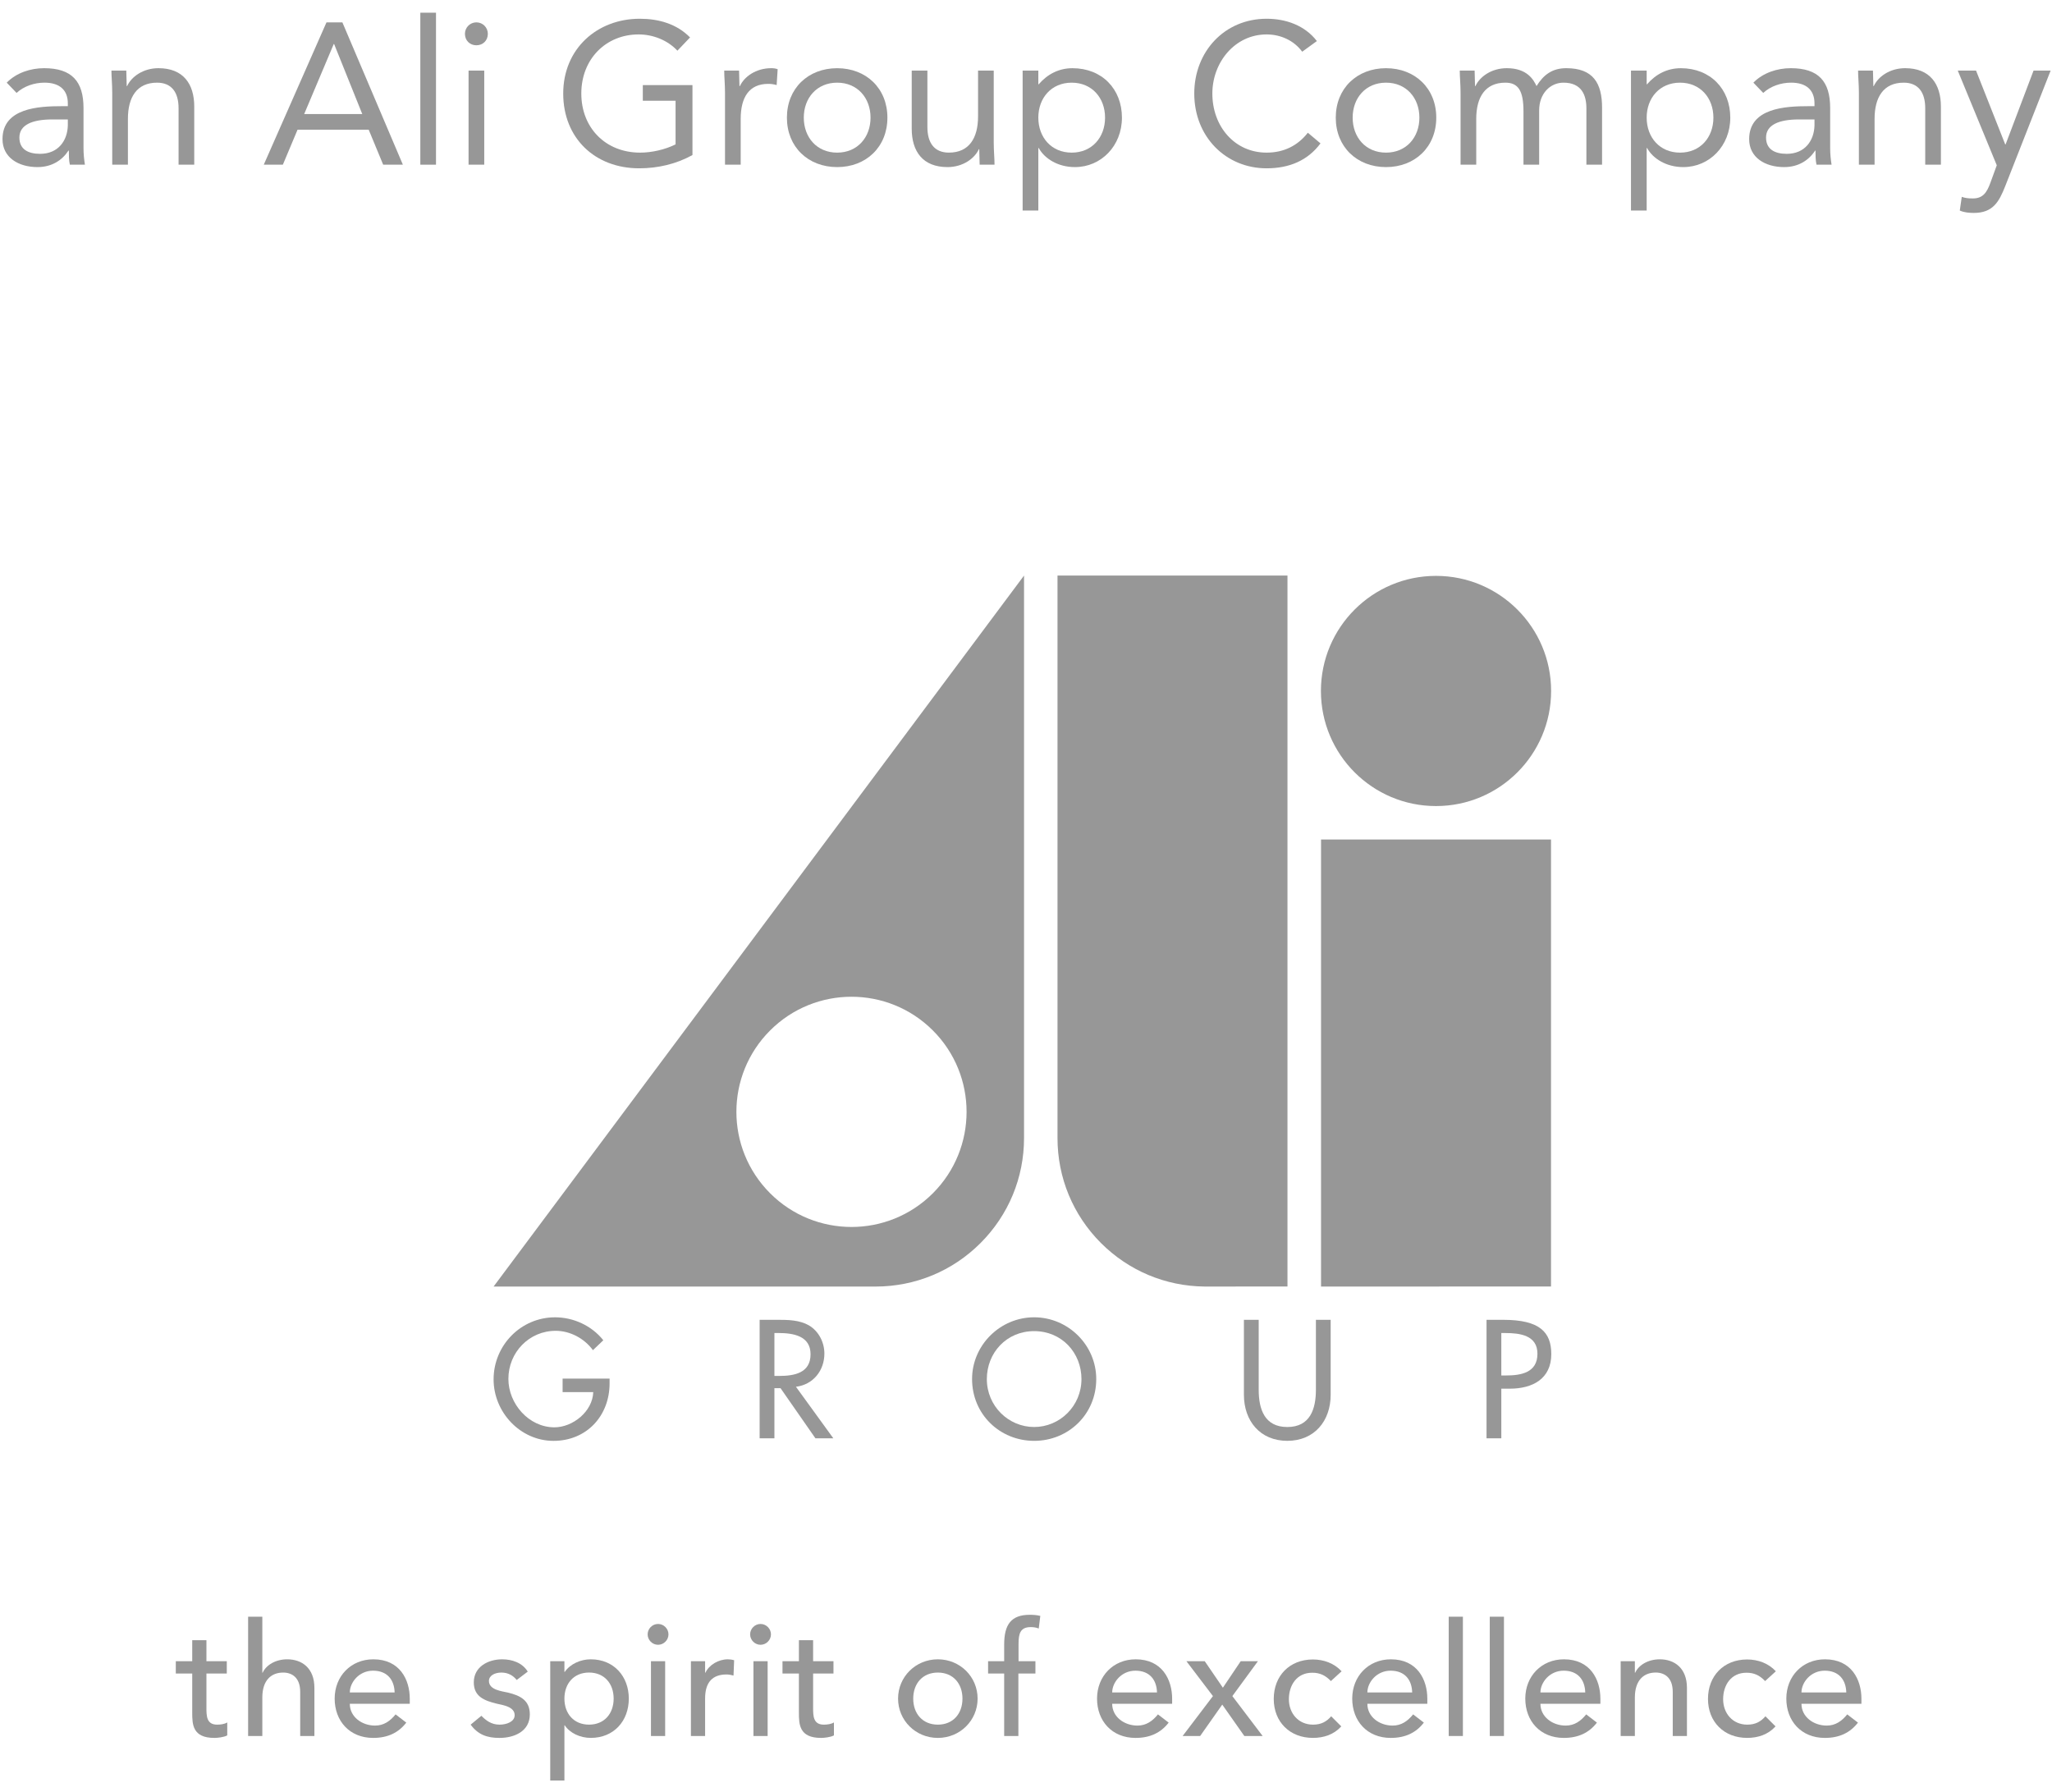
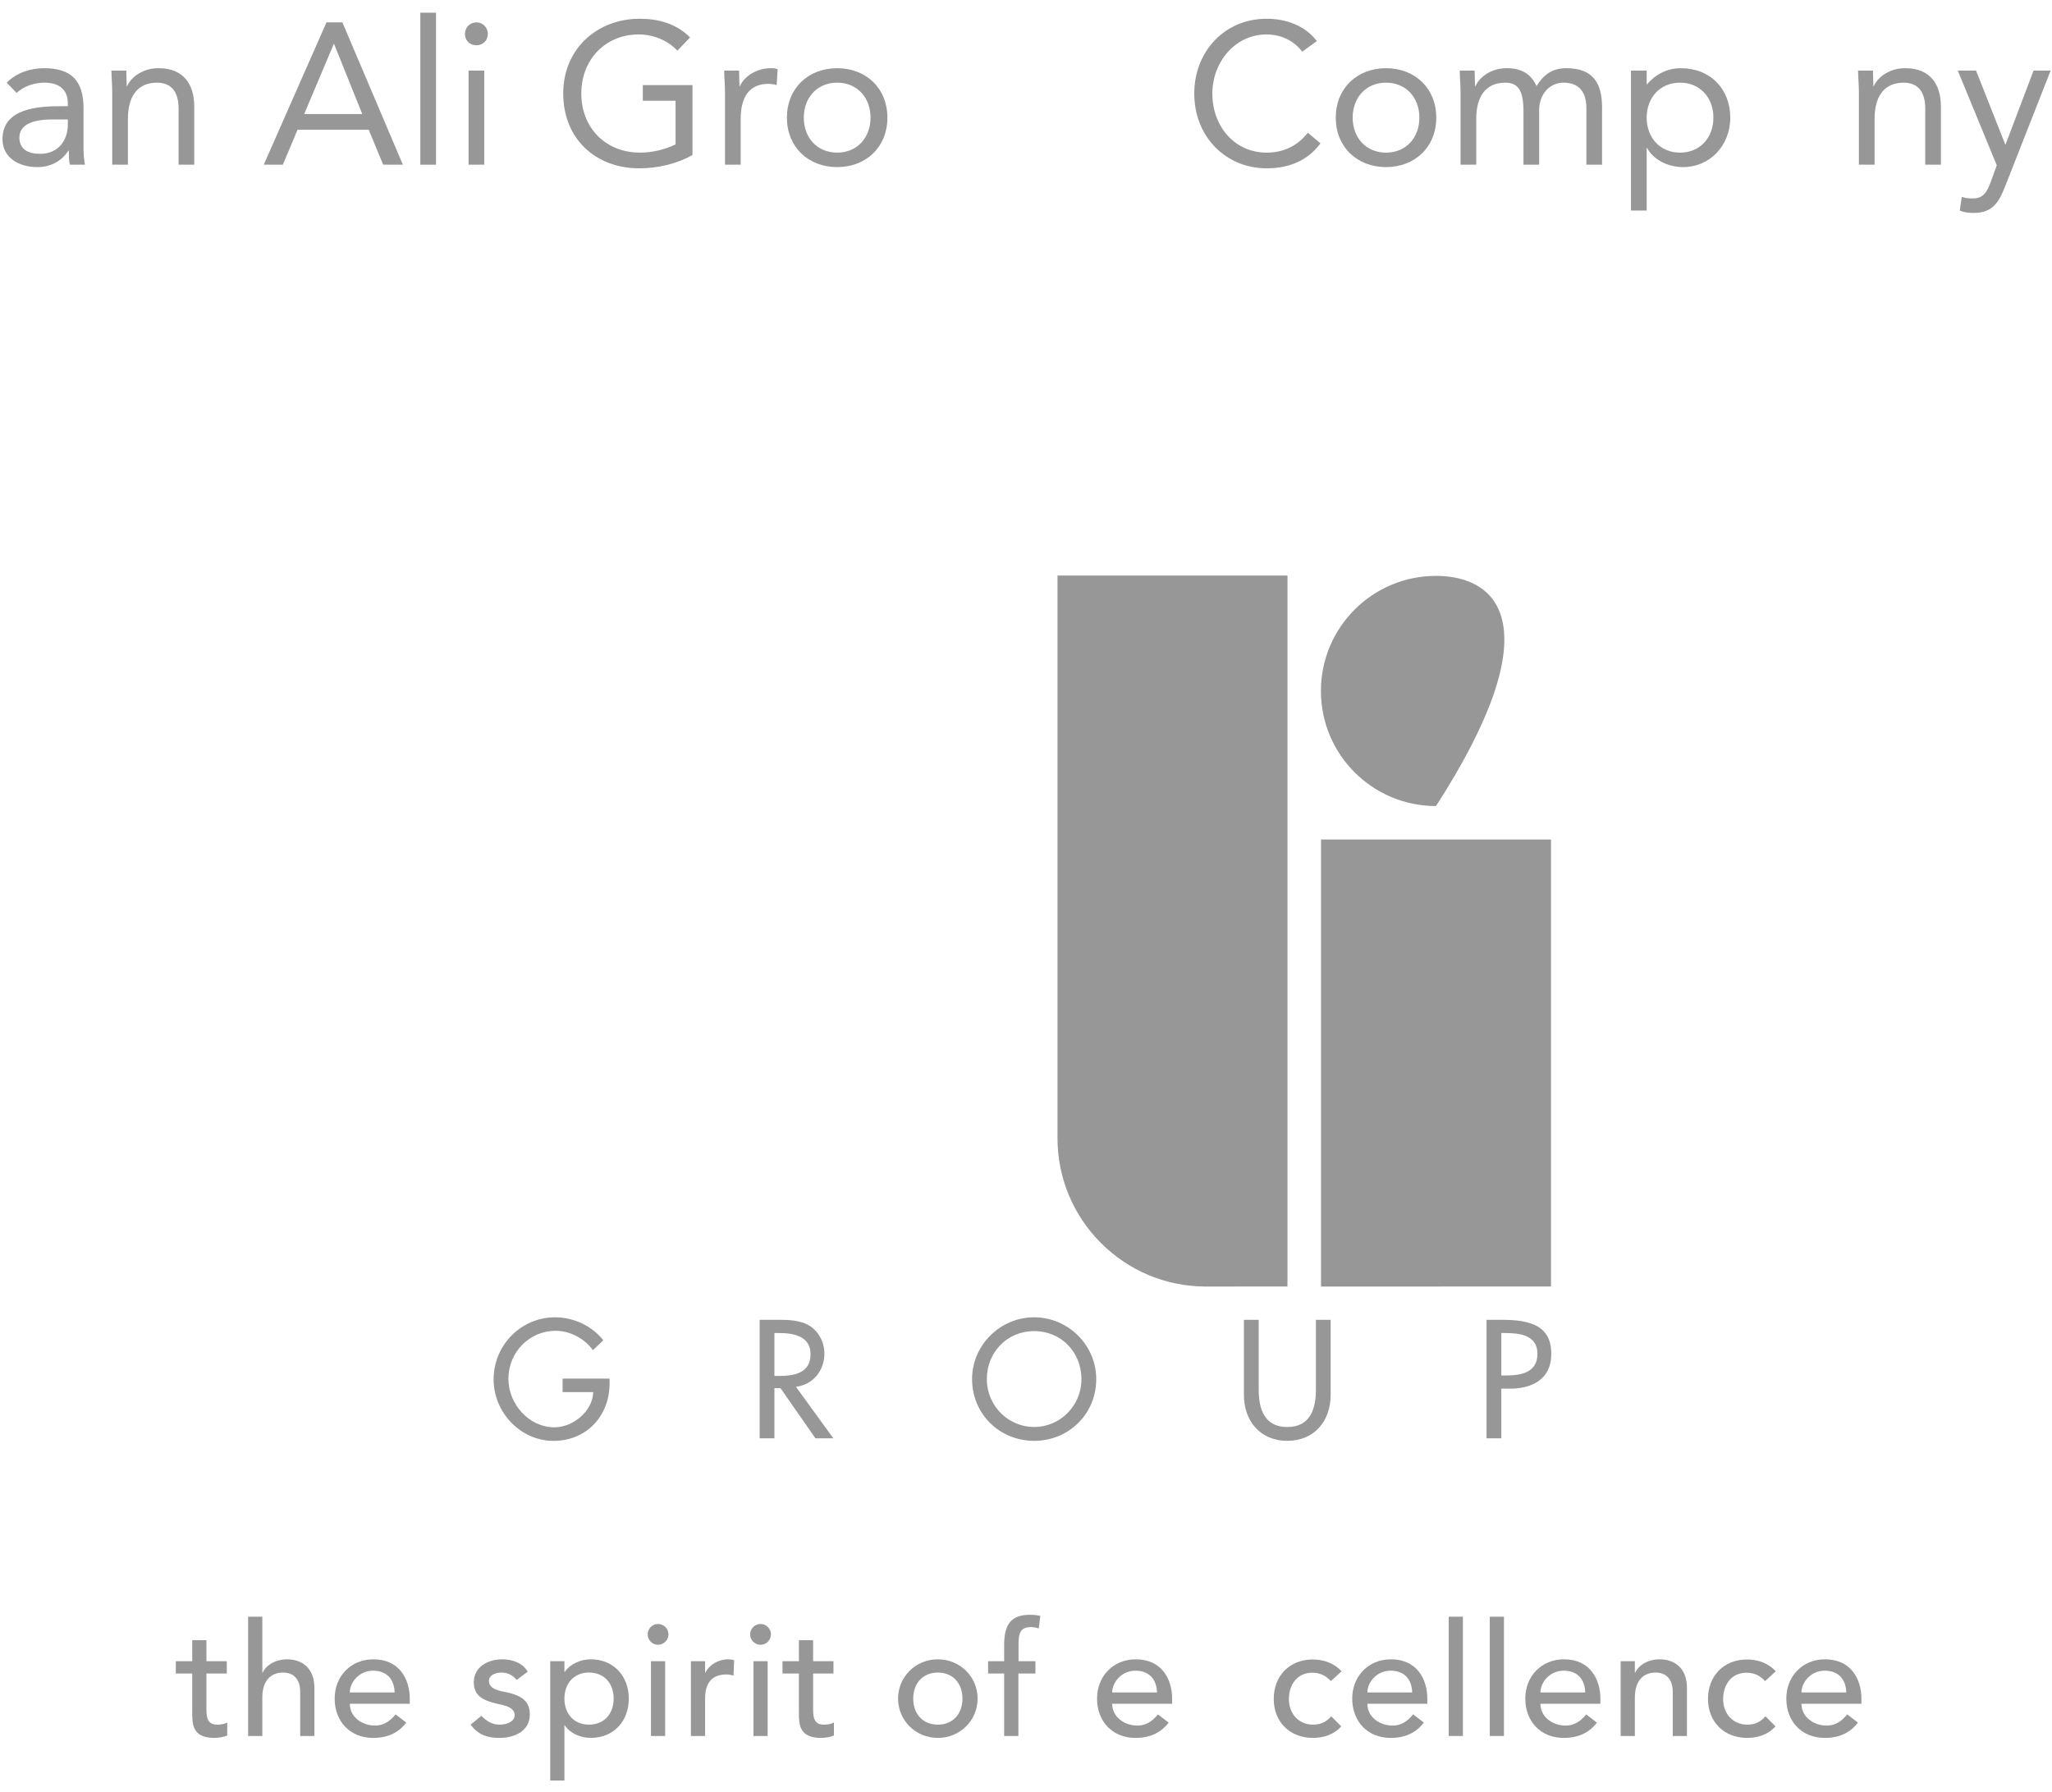
<svg xmlns="http://www.w3.org/2000/svg" width="142px" height="124px" viewBox="0 0 142 124" version="1.1">
  <title>Group</title>
  <g id="Page-1" stroke="none" stroke-width="1" fill="none" fill-rule="evenodd">
    <g id="Ali-Group-Logo-RGB-(1)-(trascinato)" transform="translate(-14, -23)" fill="#979797">
      <g id="Group" transform="translate(14.173, 23.879)">
        <path d="M15.521,114.916 L14.112,114.916 L14.112,117.265 C14.112,117.843 14.112,118.455 14.854,118.455 C15.084,118.455 15.357,118.422 15.553,118.302 L15.553,119.198 C15.324,119.328 14.865,119.373 14.668,119.373 C13.151,119.373 13.129,118.444 13.129,117.614 L13.129,114.916 L11.993,114.916 L11.993,114.064 L13.129,114.064 L13.129,112.612 L14.112,112.612 L14.112,114.064 L15.521,114.064 L15.521,114.916 Z" id="Fill-1" />
        <path d="M16.997,110.986 L17.98,110.986 L17.98,114.862 L18.002,114.862 C18.253,114.316 18.909,113.934 19.706,113.934 C20.711,113.934 21.584,114.535 21.584,115.91 L21.584,119.241 L20.601,119.241 L20.601,116.184 C20.601,115.212 20.045,114.851 19.422,114.851 C18.603,114.851 17.98,115.375 17.98,116.577 L17.98,119.241 L16.997,119.241 L16.997,110.986 Z" id="Fill-3" />
        <path d="M27.136,116.228 C27.114,115.364 26.633,114.721 25.64,114.721 C24.668,114.721 24.034,115.539 24.034,116.228 L27.136,116.228 Z M24.034,117.013 C24.034,117.92 24.875,118.52 25.781,118.52 C26.382,118.52 26.819,118.215 27.201,117.745 L27.943,118.314 C27.397,119.024 26.644,119.373 25.65,119.373 C24.012,119.373 22.986,118.193 22.986,116.654 C22.986,115.102 24.11,113.934 25.661,113.934 C27.485,113.934 28.184,115.332 28.184,116.664 L28.184,117.013 L24.034,117.013 Z" id="Fill-4" />
        <path d="M35.584,115.364 C35.355,115.081 35.017,114.851 34.525,114.851 C34.066,114.851 33.662,115.059 33.662,115.43 C33.662,116.053 34.547,116.139 34.984,116.238 C35.835,116.446 36.491,116.773 36.491,117.745 C36.491,118.914 35.42,119.373 34.394,119.373 C33.541,119.373 32.909,119.154 32.396,118.455 L33.138,117.843 C33.454,118.16 33.826,118.455 34.394,118.455 C34.896,118.455 35.442,118.247 35.442,117.8 C35.442,117.21 34.623,117.101 34.197,117.003 C33.356,116.795 32.614,116.522 32.614,115.529 C32.614,114.447 33.608,113.934 34.579,113.934 C35.268,113.934 35.977,114.174 36.348,114.786 L35.584,115.364 Z" id="Fill-5" />
        <path d="M38.885,116.653 C38.885,117.701 39.541,118.454 40.589,118.454 C41.638,118.454 42.292,117.701 42.292,116.653 C42.292,115.605 41.638,114.85 40.589,114.85 C39.541,114.85 38.885,115.605 38.885,116.653 L38.885,116.653 Z M37.903,114.064 L38.885,114.064 L38.885,114.807 L38.907,114.807 C39.29,114.25 40.01,113.934 40.709,113.934 C42.314,113.934 43.341,115.124 43.341,116.653 C43.341,118.203 42.303,119.372 40.709,119.372 C39.967,119.372 39.257,119.033 38.907,118.499 L38.885,118.499 L38.885,122.321 L37.903,122.321 L37.903,114.064 Z" id="Fill-6" />
        <path d="M44.874,114.065 L45.856,114.065 L45.856,119.242 L44.874,119.242 L44.874,114.065 Z M45.365,111.488 C45.759,111.488 46.086,111.815 46.086,112.209 C46.086,112.601 45.759,112.929 45.365,112.929 C44.971,112.929 44.644,112.601 44.644,112.209 C44.644,111.815 44.971,111.488 45.365,111.488 L45.365,111.488 Z" id="Fill-7" />
        <path d="M47.639,114.064 L48.621,114.064 L48.621,114.862 L48.643,114.862 C48.894,114.316 49.55,113.934 50.194,113.934 C50.346,113.934 50.5,113.957 50.63,113.999 L50.587,115.058 C50.424,115.014 50.26,114.983 50.106,114.983 C49.145,114.983 48.621,115.507 48.621,116.642 L48.621,119.242 L47.639,119.242 L47.639,114.064 Z" id="Fill-8" />
        <path d="M51.966,114.065 L52.948,114.065 L52.948,119.242 L51.966,119.242 L51.966,114.065 Z M52.457,111.488 C52.85,111.488 53.178,111.815 53.178,112.209 C53.178,112.601 52.85,112.929 52.457,112.929 C52.064,112.929 51.736,112.601 51.736,112.209 C51.736,111.815 52.064,111.488 52.457,111.488 L52.457,111.488 Z" id="Fill-9" />
        <path d="M57.504,114.916 L56.095,114.916 L56.095,117.265 C56.095,117.843 56.095,118.455 56.837,118.455 C57.067,118.455 57.34,118.422 57.536,118.302 L57.536,119.198 C57.307,119.328 56.848,119.373 56.651,119.373 C55.134,119.373 55.112,118.444 55.112,117.614 L55.112,114.916 L53.976,114.916 L53.976,114.064 L55.112,114.064 L55.112,112.612 L56.095,112.612 L56.095,114.064 L57.504,114.064 L57.504,114.916 Z" id="Fill-10" />
        <path d="M64.727,118.455 C65.775,118.455 66.43,117.702 66.43,116.654 C66.43,115.605 65.775,114.851 64.727,114.851 C63.678,114.851 63.023,115.605 63.023,116.654 C63.023,117.702 63.678,118.455 64.727,118.455 M64.727,113.934 C66.266,113.934 67.478,115.146 67.478,116.654 C67.478,118.16 66.266,119.373 64.727,119.373 C63.188,119.373 61.974,118.16 61.974,116.654 C61.974,115.146 63.188,113.934 64.727,113.934" id="Fill-11" />
        <path d="M69.317,114.916 L68.203,114.916 L68.203,114.064 L69.317,114.064 L69.317,112.908 C69.317,111.531 69.798,110.854 71.086,110.854 C71.304,110.854 71.545,110.865 71.817,110.93 L71.709,111.804 C71.523,111.728 71.348,111.706 71.152,111.706 C70.431,111.706 70.311,112.154 70.311,112.875 L70.311,114.064 L71.479,114.064 L71.479,114.916 L70.3,114.916 L70.3,119.241 L69.317,119.241 L69.317,114.916 Z" id="Fill-12" />
        <path d="M79.892,116.228 C79.871,115.364 79.39,114.721 78.397,114.721 C77.425,114.721 76.791,115.539 76.791,116.228 L79.892,116.228 Z M76.791,117.013 C76.791,117.92 77.632,118.52 78.538,118.52 C79.139,118.52 79.576,118.215 79.958,117.745 L80.7,118.314 C80.155,119.024 79.401,119.373 78.408,119.373 C76.769,119.373 75.743,118.193 75.743,116.654 C75.743,115.102 76.867,113.934 78.418,113.934 C80.241,113.934 80.94,115.332 80.94,116.664 L80.94,117.013 L76.791,117.013 Z" id="Fill-13" />
-         <polygon id="Fill-14" points="83.763 116.479 81.928 114.065 83.196 114.065 84.451 115.9 85.685 114.065 86.876 114.065 85.107 116.479 87.203 119.241 85.936 119.241 84.408 117.068 82.878 119.241 81.666 119.241" />
        <path d="M91.924,115.44 C91.563,115.058 91.182,114.862 90.636,114.862 C89.565,114.862 89.019,115.724 89.019,116.696 C89.019,117.668 89.675,118.455 90.69,118.455 C91.236,118.455 91.619,118.258 91.946,117.876 L92.645,118.575 C92.132,119.142 91.433,119.372 90.679,119.372 C89.085,119.372 87.971,118.269 87.971,116.674 C87.971,115.081 89.063,113.945 90.679,113.945 C91.433,113.945 92.154,114.207 92.667,114.763 L91.924,115.44 Z" id="Fill-15" />
        <path d="M97.551,116.228 C97.53,115.364 97.049,114.721 96.056,114.721 C95.084,114.721 94.45,115.539 94.45,116.228 L97.551,116.228 Z M94.45,117.013 C94.45,117.92 95.291,118.52 96.197,118.52 C96.798,118.52 97.235,118.215 97.617,117.745 L98.359,118.314 C97.814,119.024 97.06,119.373 96.067,119.373 C94.428,119.373 93.402,118.193 93.402,116.654 C93.402,115.102 94.526,113.934 96.077,113.934 C97.9,113.934 98.599,115.332 98.599,116.664 L98.599,117.013 L94.45,117.013 Z" id="Fill-16" />
        <polygon id="Fill-17" points="100.079 119.241 101.061 119.241 101.061 110.986 100.079 110.986" />
        <polygon id="Fill-18" points="102.92 119.241 103.902 119.241 103.902 110.986 102.92 110.986" />
        <path d="M109.527,116.228 C109.506,115.364 109.025,114.721 108.032,114.721 C107.06,114.721 106.426,115.539 106.426,116.228 L109.527,116.228 Z M106.426,117.013 C106.426,117.92 107.267,118.52 108.173,118.52 C108.774,118.52 109.211,118.215 109.593,117.745 L110.335,118.314 C109.79,119.024 109.036,119.373 108.043,119.373 C106.404,119.373 105.378,118.193 105.378,116.654 C105.378,115.102 106.502,113.934 108.053,113.934 C109.876,113.934 110.575,115.332 110.575,116.664 L110.575,117.013 L106.426,117.013 Z" id="Fill-19" />
        <path d="M111.978,114.064 L112.961,114.064 L112.961,114.862 L112.983,114.862 C113.234,114.316 113.89,113.934 114.687,113.934 C115.692,113.934 116.565,114.534 116.565,115.91 L116.565,119.242 L115.582,119.242 L115.582,116.183 C115.582,115.212 115.026,114.85 114.403,114.85 C113.584,114.85 112.961,115.374 112.961,116.578 L112.961,119.242 L111.978,119.242 L111.978,114.064 Z" id="Fill-20" />
        <path d="M121.974,115.44 C121.613,115.058 121.232,114.862 120.686,114.862 C119.615,114.862 119.069,115.724 119.069,116.696 C119.069,117.668 119.725,118.455 120.74,118.455 C121.286,118.455 121.669,118.258 121.996,117.876 L122.695,118.575 C122.182,119.142 121.483,119.372 120.729,119.372 C119.135,119.372 118.021,118.269 118.021,116.674 C118.021,115.081 119.113,113.945 120.729,113.945 C121.483,113.945 122.203,114.207 122.717,114.763 L121.974,115.44 Z" id="Fill-21" />
        <path d="M127.591,116.228 C127.57,115.364 127.089,114.721 126.096,114.721 C125.124,114.721 124.49,115.539 124.49,116.228 L127.591,116.228 Z M124.49,117.013 C124.49,117.92 125.331,118.52 126.237,118.52 C126.838,118.52 127.275,118.215 127.657,117.745 L128.399,118.314 C127.854,119.024 127.1,119.373 126.107,119.373 C124.468,119.373 123.442,118.193 123.442,116.654 C123.442,115.102 124.566,113.934 126.117,113.934 C127.94,113.934 128.639,115.332 128.639,116.664 L128.639,117.013 L124.49,117.013 Z" id="Fill-22" />
-         <path d="M99.2,38.968 C94.802,38.968 91.236,42.532 91.236,46.931 C91.236,51.331 94.802,54.895 99.2,54.895 C103.597,54.895 107.165,51.331 107.165,46.931 C107.165,42.532 103.597,38.968 99.2,38.968" id="Fill-23" />
+         <path d="M99.2,38.968 C94.802,38.968 91.236,42.532 91.236,46.931 C91.236,51.331 94.802,54.895 99.2,54.895 C107.165,42.532 103.597,38.968 99.2,38.968" id="Fill-23" />
        <polygon id="Fill-24" points="91.244 57.209 91.244 88.142 107.158 88.138 107.158 57.209" />
-         <path d="M64.383,81.687 C61.272,84.797 56.229,84.797 53.118,81.685 C50.009,78.575 50.009,73.533 53.118,70.423 C56.229,67.313 61.272,67.311 64.383,70.422 C67.493,73.531 67.491,78.577 64.383,81.687 L64.383,81.687 Z M33.984,88.142 L60.413,88.142 L60.414,88.142 C63.158,88.142 65.74,87.073 67.679,85.133 C69.62,83.191 70.691,80.611 70.691,77.864 L70.691,38.946 L33.984,88.142 Z" id="Fill-25" />
        <path d="M73.007,38.947 L73.007,77.864 C73.007,80.612 74.077,83.191 76.016,85.132 C77.933,87.047 80.475,88.114 83.182,88.141 L88.921,88.138 L88.921,82.947 L88.921,69.162 L88.921,60.275 L88.921,38.947 L73.007,38.947 Z" id="Fill-26" />
        <path d="M42.011,94.511 L42.011,94.837 C42.011,97.09 40.423,98.819 38.129,98.819 C35.834,98.819 33.984,96.838 33.984,94.565 C33.984,92.205 35.877,90.27 38.237,90.27 C39.511,90.27 40.772,90.845 41.577,91.858 L40.858,92.543 C40.272,91.738 39.282,91.204 38.282,91.204 C36.444,91.204 35.008,92.696 35.008,94.533 C35.008,96.25 36.42,97.882 38.194,97.882 C39.467,97.882 40.837,96.784 40.88,95.446 L38.76,95.446 L38.76,94.511 L42.011,94.511 Z" id="Fill-27" />
        <path d="M53.417,94.326 L53.743,94.326 C54.787,94.326 55.918,94.13 55.918,92.826 C55.918,91.541 54.7,91.357 53.689,91.357 L53.417,91.357 L53.417,94.326 Z M57.495,98.644 L56.256,98.644 L53.841,95.174 L53.417,95.174 L53.417,98.644 L52.394,98.644 L52.394,90.443 L53.634,90.443 C54.364,90.443 55.146,90.454 55.799,90.825 C56.484,91.227 56.875,91.999 56.875,92.781 C56.875,93.957 56.093,94.934 54.907,95.076 L57.495,98.644 Z" id="Fill-28" />
        <path d="M74.665,94.543 C74.665,92.738 73.316,91.226 71.391,91.226 C69.467,91.226 68.117,92.738 68.117,94.543 C68.117,96.414 69.619,97.86 71.391,97.86 C73.163,97.86 74.665,96.414 74.665,94.543 M75.688,94.543 C75.688,96.98 73.762,98.818 71.391,98.818 C69.021,98.818 67.095,96.98 67.095,94.543 C67.095,92.194 69.043,90.269 71.391,90.269 C73.741,90.269 75.688,92.194 75.688,94.543" id="Fill-29" />
        <path d="M86.93,90.444 L86.93,95.284 C86.93,96.621 87.333,97.861 88.908,97.861 C90.486,97.861 90.889,96.621 90.889,95.284 L90.889,90.444 L91.91,90.444 L91.91,95.632 C91.91,97.436 90.79,98.817 88.908,98.817 C87.027,98.817 85.907,97.436 85.907,95.632 L85.907,90.444 L86.93,90.444 Z" id="Fill-30" />
        <path d="M103.719,94.294 L104.044,94.294 C105.089,94.294 106.219,94.098 106.219,92.792 C106.219,91.509 105.002,91.358 103.991,91.358 L103.719,91.358 L103.719,94.294 Z M103.719,98.644 L102.696,98.644 L102.696,90.444 L103.871,90.444 C106.394,90.444 107.177,91.314 107.177,92.814 C107.177,94.543 105.862,95.208 104.306,95.208 L103.719,95.208 L103.719,98.644 Z" id="Fill-31" />
        <path d="M3.436,7.386 C2.059,7.386 1.169,7.761 1.169,8.638 C1.169,9.458 1.781,9.765 2.601,9.765 C3.853,9.765 4.493,8.86 4.521,7.803 L4.521,7.386 L3.436,7.386 Z M0.292,4.84 C0.96,4.159 1.934,3.839 2.88,3.839 C4.8,3.839 5.606,4.757 5.606,6.593 L5.606,9.389 C5.606,9.765 5.648,10.182 5.703,10.516 L4.66,10.516 C4.591,10.224 4.591,9.82 4.591,9.542 L4.563,9.542 C4.132,10.21 3.408,10.683 2.421,10.683 C1.099,10.683 7.10542736e-15,10.015 7.10542736e-15,8.749 C7.10542736e-15,6.593 2.504,6.468 4.104,6.468 L4.521,6.468 L4.521,6.273 C4.521,5.327 3.923,4.84 2.907,4.84 C2.212,4.84 1.489,5.077 0.974,5.55 L0.292,4.84 Z" id="Fill-32" />
        <path d="M7.594,5.55 C7.594,4.952 7.538,4.437 7.538,4.006 L8.567,4.006 C8.567,4.354 8.595,4.716 8.595,5.077 L8.624,5.077 C8.916,4.437 9.722,3.839 10.793,3.839 C12.504,3.839 13.269,4.924 13.269,6.496 L13.269,10.516 L12.184,10.516 L12.184,6.607 C12.184,5.522 11.711,4.841 10.696,4.841 C9.29,4.841 8.679,5.856 8.679,7.344 L8.679,10.516 L7.594,10.516 L7.594,5.55 Z" id="Fill-33" />
        <path d="M22.949,2.17 L22.921,2.17 L20.877,7.011 L24.896,7.011 L22.949,2.17 Z M22.42,0.668 L23.52,0.668 L27.706,10.516 L26.343,10.516 L25.341,8.096 L20.418,8.096 L19.401,10.516 L18.08,10.516 L22.42,0.668 Z" id="Fill-34" />
        <polygon id="Fill-35" points="28.914 10.516 29.999 10.516 29.999 0 28.914 0" />
        <path d="M32.252,4.006 L33.337,4.006 L33.337,10.516 L32.252,10.516 L32.252,4.006 Z M32.794,0.668 C33.239,0.668 33.586,1.029 33.586,1.461 C33.586,1.92 33.252,2.254 32.794,2.254 C32.335,2.254 32.001,1.92 32.001,1.461 C32.001,1.029 32.349,0.668 32.794,0.668 L32.794,0.668 Z" id="Fill-36" />
        <path d="M47.746,9.849 C46.619,10.475 45.34,10.767 44.06,10.767 C41,10.767 38.802,8.68 38.802,5.593 C38.802,2.491 41.153,0.418 44.101,0.418 C45.395,0.418 46.647,0.765 47.579,1.711 L46.703,2.629 C46.035,1.906 45.02,1.503 44.018,1.503 C41.764,1.503 40.054,3.2 40.054,5.593 C40.054,7.943 41.709,9.682 44.13,9.682 C44.923,9.682 45.854,9.473 46.577,9.111 L46.577,6.093 L44.31,6.093 L44.31,5.008 L47.746,5.008 L47.746,9.849 Z" id="Fill-37" />
        <path d="M49.998,5.55 C49.998,4.952 49.943,4.437 49.943,4.006 L50.971,4.006 C50.971,4.354 50.999,4.716 50.999,5.077 L51.029,5.077 C51.321,4.437 52.127,3.839 53.197,3.839 C53.337,3.839 53.489,3.853 53.642,3.909 L53.572,5.008 C53.392,4.952 53.184,4.924 52.989,4.924 C51.667,4.924 51.084,5.856 51.084,7.344 L51.084,10.516 L49.998,10.516 L49.998,5.55 Z" id="Fill-38" />
        <path d="M57.76,9.682 C59.163,9.682 60.069,8.625 60.069,7.261 C60.069,5.898 59.163,4.841 57.76,4.841 C56.353,4.841 55.45,5.898 55.45,7.261 C55.45,8.625 56.353,9.682 57.76,9.682 M57.76,3.84 C59.763,3.84 61.236,5.231 61.236,7.261 C61.236,9.292 59.763,10.683 57.76,10.683 C55.755,10.683 54.282,9.292 54.282,7.261 C54.282,5.231 55.755,3.84 57.76,3.84" id="Fill-39" />
-         <path d="M68.594,8.972 C68.594,9.57 68.649,10.085 68.649,10.516 L67.62,10.516 C67.62,10.168 67.592,9.806 67.592,9.445 L67.564,9.445 C67.272,10.085 66.465,10.683 65.395,10.683 C63.684,10.683 62.919,9.598 62.919,8.026 L62.919,4.006 L64.004,4.006 L64.004,7.915 C64.004,9 64.477,9.681 65.492,9.681 C66.896,9.681 67.509,8.666 67.509,7.178 L67.509,4.006 L68.594,4.006 L68.594,8.972 Z" id="Fill-40" />
-         <path d="M73.989,9.682 C75.393,9.682 76.298,8.625 76.298,7.261 C76.298,5.898 75.393,4.841 73.989,4.841 C72.583,4.841 71.68,5.898 71.68,7.261 C71.68,8.625 72.583,9.682 73.989,9.682 L73.989,9.682 Z M70.594,4.007 L71.68,4.007 L71.68,4.952 L71.708,4.952 C72.306,4.257 73.099,3.84 74.044,3.84 C76.089,3.84 77.466,5.286 77.466,7.261 C77.466,9.209 76.034,10.683 74.211,10.683 C73.042,10.683 72.11,10.099 71.708,9.362 L71.68,9.362 L71.68,13.688 L70.594,13.688 L70.594,4.007 Z" id="Fill-41" />
        <path d="M89.941,2.699 C89.356,1.906 88.425,1.503 87.478,1.503 C85.281,1.503 83.723,3.436 83.723,5.593 C83.723,7.873 85.267,9.682 87.478,9.682 C88.675,9.682 89.635,9.195 90.33,8.305 L91.206,9.042 C90.33,10.224 89.051,10.767 87.478,10.767 C84.655,10.767 82.471,8.583 82.471,5.593 C82.471,2.699 84.558,0.418 87.478,0.418 C88.814,0.418 90.121,0.877 90.956,1.962 L89.941,2.699 Z" id="Fill-42" />
        <path d="M95.741,9.682 C97.145,9.682 98.05,8.625 98.05,7.261 C98.05,5.898 97.145,4.841 95.741,4.841 C94.335,4.841 93.432,5.898 93.432,7.261 C93.432,8.625 94.335,9.682 95.741,9.682 M95.741,3.84 C97.744,3.84 99.218,5.231 99.218,7.261 C99.218,9.292 97.744,10.683 95.741,10.683 C93.737,10.683 92.263,9.292 92.263,7.261 C92.263,5.231 93.737,3.84 95.741,3.84" id="Fill-43" />
        <path d="M100.899,5.55 C100.899,4.952 100.843,4.437 100.843,4.006 L101.872,4.006 C101.872,4.354 101.9,4.716 101.9,5.077 L101.929,5.077 C102.221,4.437 103.027,3.839 104.098,3.839 C105.503,3.839 105.948,4.632 106.156,5.077 C106.63,4.312 107.228,3.839 108.215,3.839 C110.079,3.839 110.691,4.883 110.691,6.566 L110.691,10.516 L109.607,10.516 L109.607,6.621 C109.607,5.717 109.286,4.841 108.021,4.841 C107.103,4.841 106.338,5.592 106.338,6.76 L106.338,10.516 L105.253,10.516 L105.253,6.83 C105.253,5.397 104.891,4.841 104.001,4.841 C102.595,4.841 101.984,5.856 101.984,7.344 L101.984,10.516 L100.899,10.516 L100.899,5.55 Z" id="Fill-44" />
        <path d="M116.087,9.682 C117.491,9.682 118.396,8.625 118.396,7.261 C118.396,5.898 117.491,4.841 116.087,4.841 C114.681,4.841 113.778,5.898 113.778,7.261 C113.778,8.625 114.681,9.682 116.087,9.682 L116.087,9.682 Z M112.692,4.007 L113.778,4.007 L113.778,4.952 L113.806,4.952 C114.404,4.257 115.197,3.84 116.142,3.84 C118.187,3.84 119.564,5.286 119.564,7.261 C119.564,9.209 118.132,10.683 116.309,10.683 C115.14,10.683 114.208,10.099 113.806,9.362 L113.778,9.362 L113.778,13.688 L112.692,13.688 L112.692,4.007 Z" id="Fill-45" />
-         <path d="M124.306,7.386 C122.929,7.386 122.039,7.761 122.039,8.638 C122.039,9.458 122.651,9.765 123.471,9.765 C124.723,9.765 125.363,8.86 125.391,7.803 L125.391,7.386 L124.306,7.386 Z M121.162,4.84 C121.83,4.159 122.804,3.839 123.75,3.839 C125.67,3.839 126.476,4.757 126.476,6.593 L126.476,9.389 C126.476,9.765 126.518,10.182 126.573,10.516 L125.53,10.516 C125.461,10.224 125.461,9.82 125.461,9.542 L125.433,9.542 C125.002,10.21 124.278,10.683 123.291,10.683 C121.969,10.683 120.87,10.015 120.87,8.749 C120.87,6.593 123.374,6.468 124.974,6.468 L125.391,6.468 L125.391,6.273 C125.391,5.327 124.793,4.84 123.777,4.84 C123.082,4.84 122.359,5.077 121.844,5.55 L121.162,4.84 Z" id="Fill-46" />
        <path d="M128.464,5.55 C128.464,4.952 128.408,4.437 128.408,4.006 L129.437,4.006 C129.437,4.354 129.465,4.716 129.465,5.077 L129.494,5.077 C129.786,4.437 130.592,3.839 131.663,3.839 C133.374,3.839 134.139,4.924 134.139,6.496 L134.139,10.516 L133.054,10.516 L133.054,6.607 C133.054,5.522 132.581,4.841 131.566,4.841 C130.16,4.841 129.549,5.856 129.549,7.344 L129.549,10.516 L128.464,10.516 L128.464,5.55 Z" id="Fill-47" />
        <path d="M138.589,12.005 C138.157,13.104 137.726,13.854 136.418,13.854 C136.113,13.854 135.738,13.826 135.446,13.688 L135.583,12.742 C135.808,12.825 136.042,12.852 136.35,12.852 C137.06,12.852 137.323,12.421 137.559,11.781 L138.005,10.557 L135.306,4.006 L136.571,4.006 L138.589,9.111 L138.617,9.111 L140.55,4.006 L141.732,4.006 L138.589,12.005 Z" id="Fill-48" />
      </g>
    </g>
  </g>
</svg>